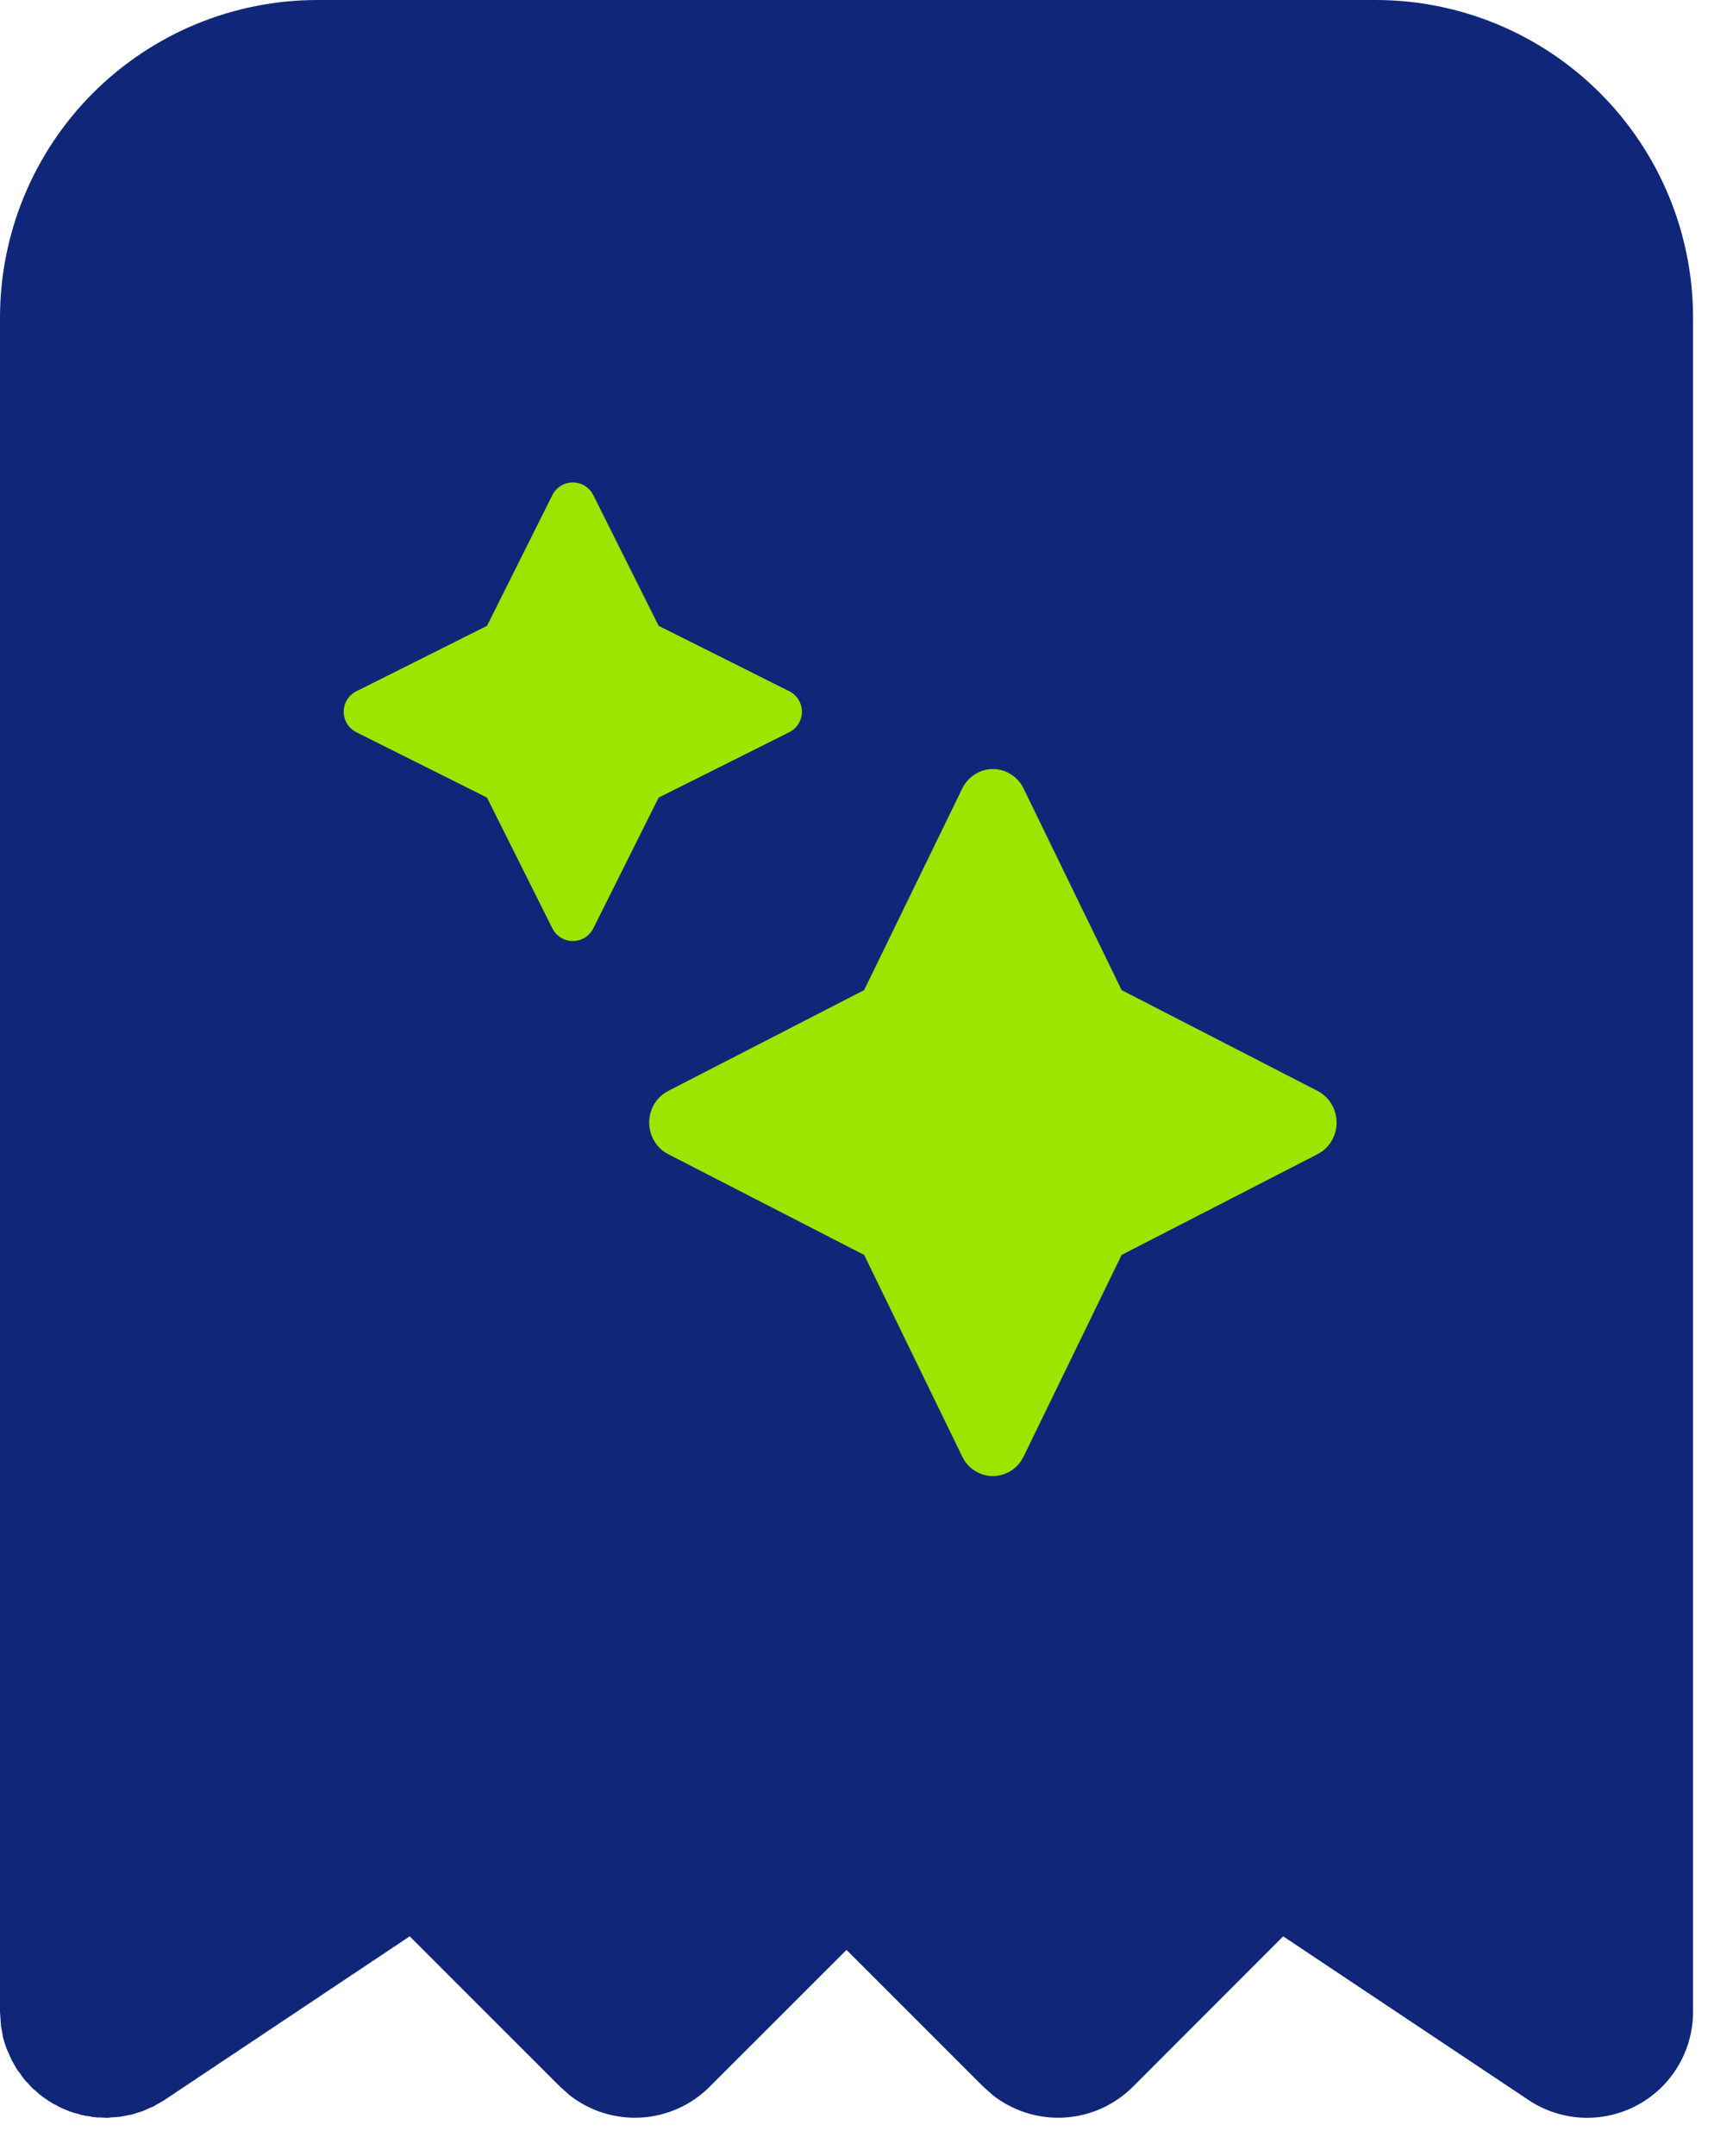
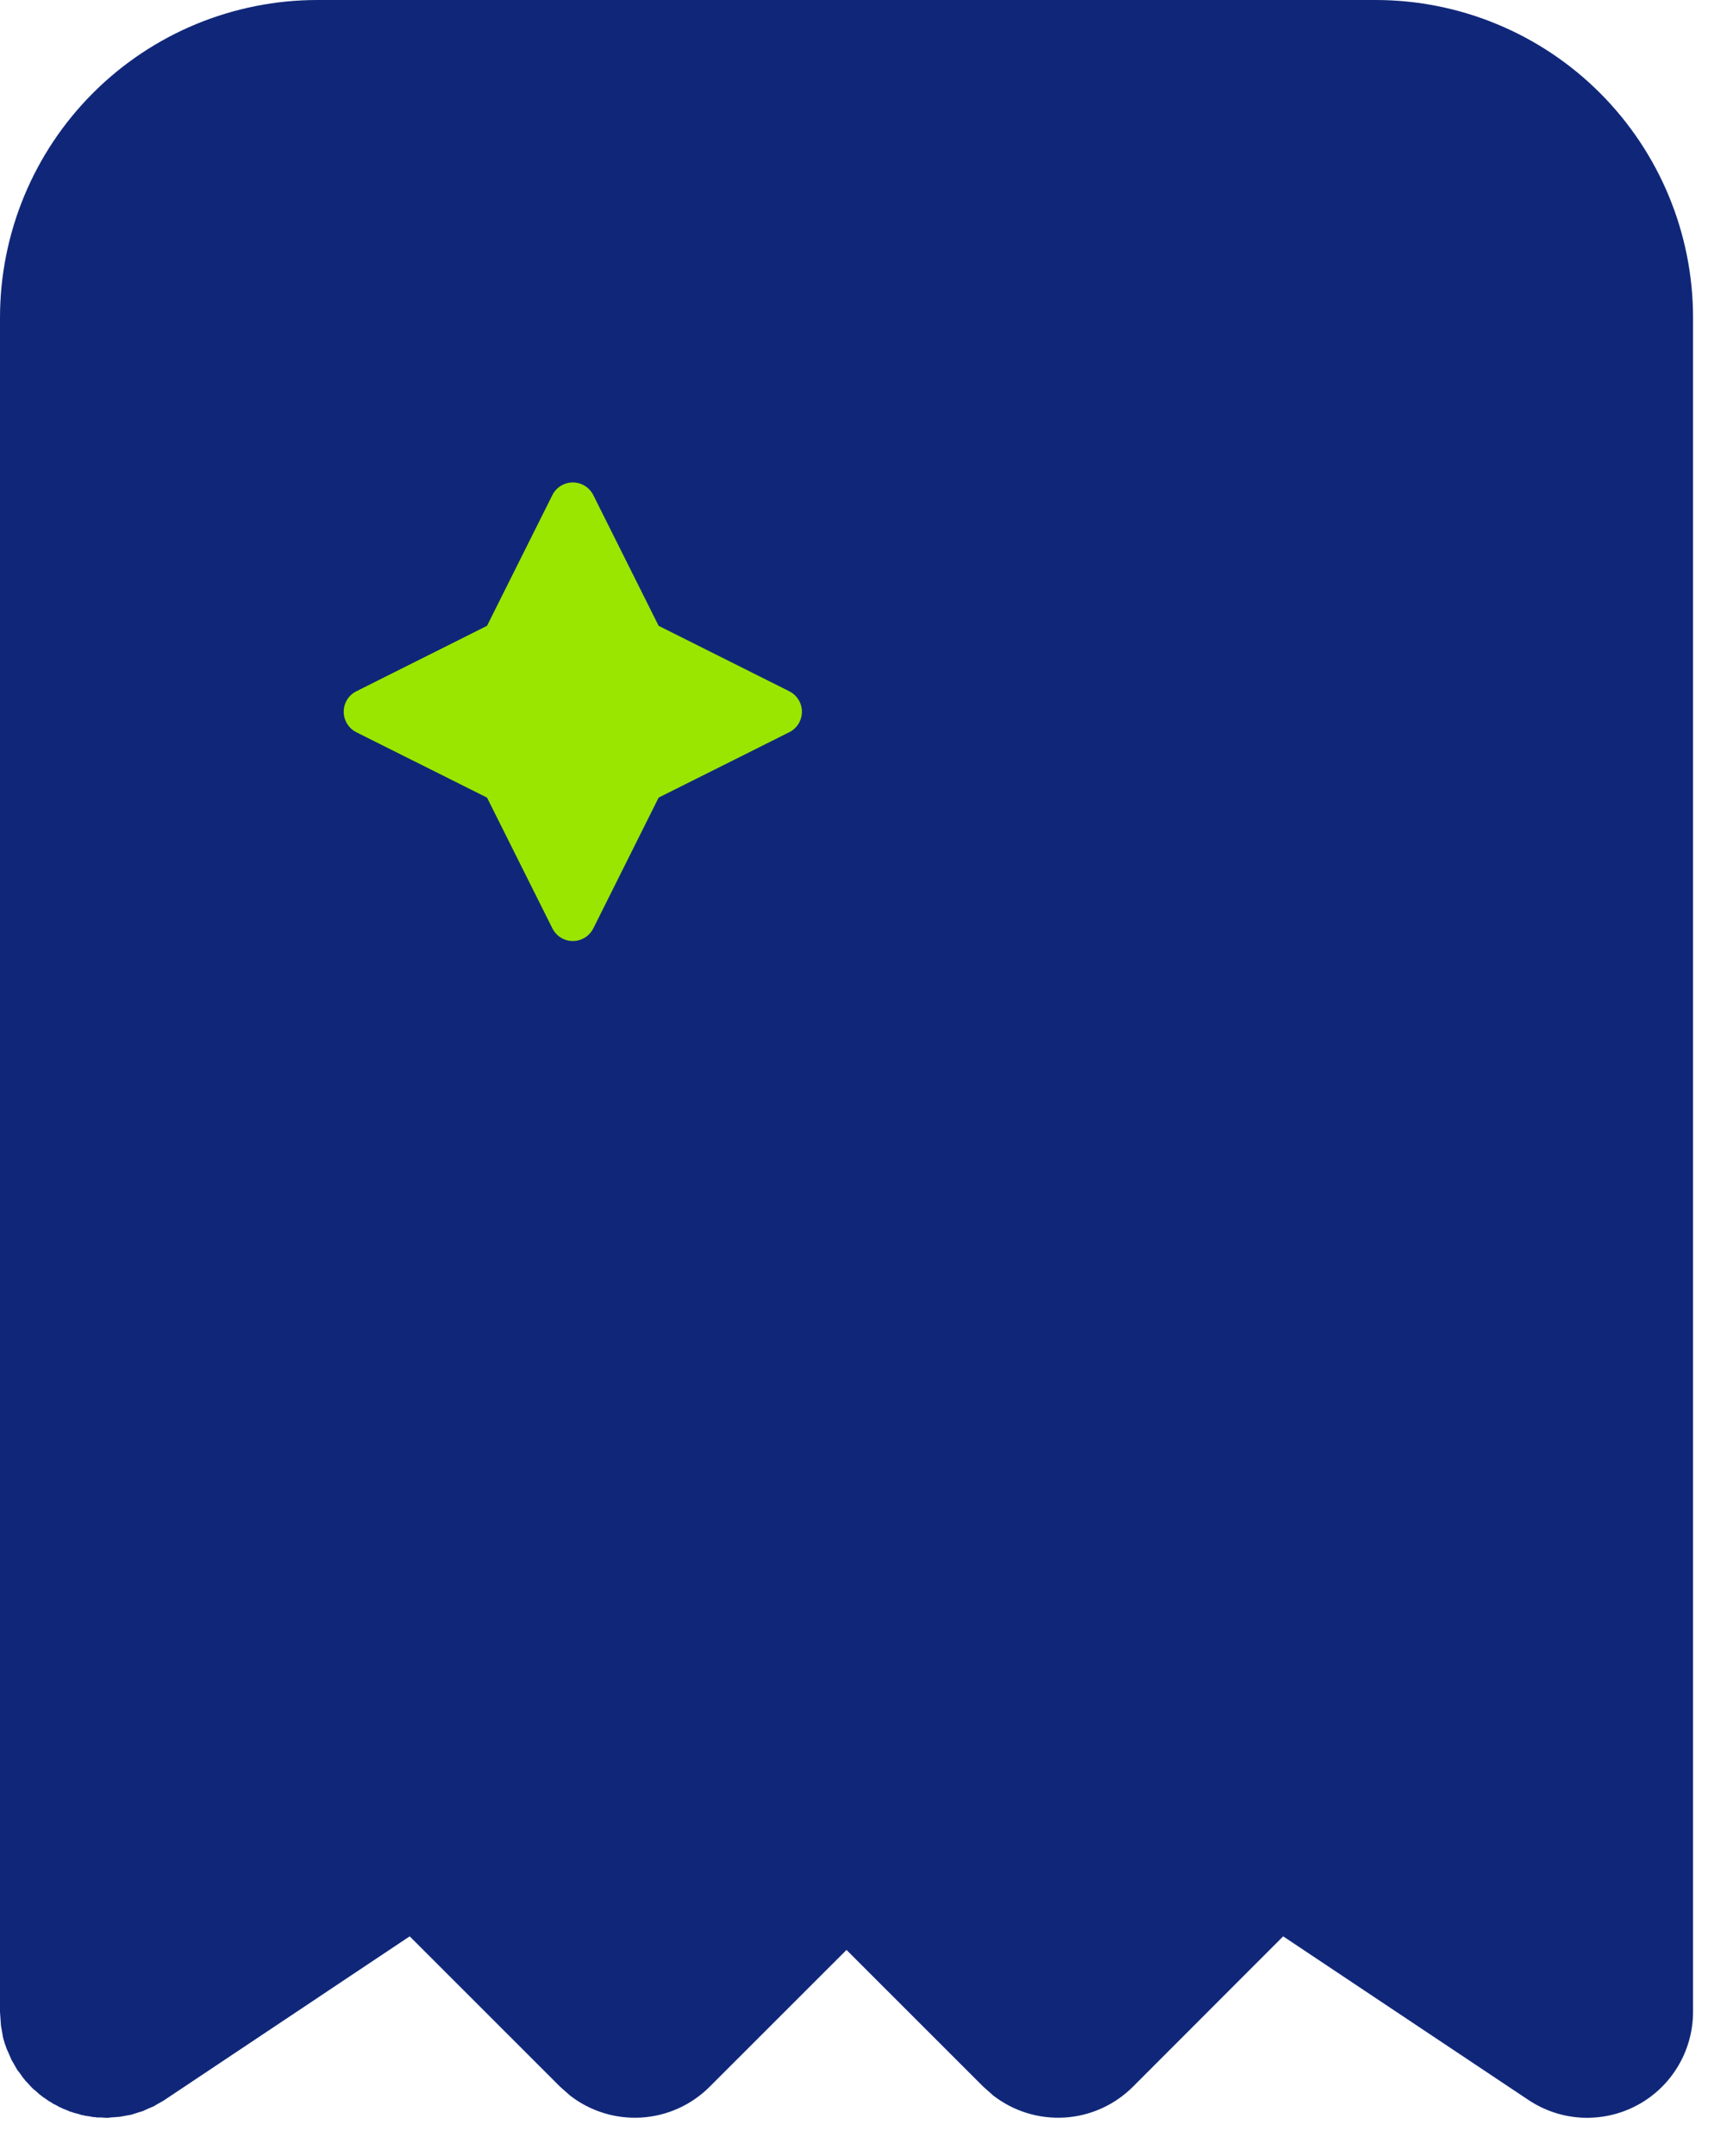
<svg xmlns="http://www.w3.org/2000/svg" width="37" height="46" viewBox="0 0 37 46" fill="none">
  <path d="M29.369 0C31.166 0 32.89 0.714 34.161 1.985C35.432 3.256 36.147 4.98 36.147 6.777V42.924C36.147 43.333 36.035 43.734 35.825 44.085C35.615 44.436 35.314 44.723 34.953 44.916C34.593 45.109 34.186 45.2 33.777 45.181C33.369 45.161 32.973 45.03 32.633 44.803L27.396 41.312L24.189 44.52C23.8 44.909 23.282 45.143 22.733 45.178C22.184 45.212 21.641 45.045 21.206 44.708L20.994 44.52L18.073 41.602L15.152 44.52C14.763 44.91 14.245 45.143 13.696 45.178C13.147 45.212 12.605 45.045 12.17 44.708L11.958 44.52L8.747 41.312L3.513 44.803L3.47 44.83L3.348 44.898L3.285 44.937L3.163 44.988L3.05 45.04L2.939 45.074L2.804 45.117L2.687 45.138L2.558 45.162L2.367 45.176L2.309 45.183H2.259L2.148 45.176H2.061L2.031 45.169H1.995L1.902 45.151L1.816 45.14L1.782 45.129L1.742 45.124L1.665 45.099L1.574 45.076L1.531 45.06L1.498 45.052L1.433 45.023L1.342 44.988L1.295 44.964L1.265 44.952L1.202 44.916L1.12 44.875L1.089 44.852L1.048 44.83L0.962 44.77L0.913 44.737L0.89 44.718L0.845 44.685L0.743 44.593L0.716 44.575L0.662 44.52L0.583 44.433L0.538 44.388L0.521 44.362L0.497 44.336L0.425 44.233L0.38 44.178L0.353 44.135L0.284 44.013L0.246 43.949L0.194 43.827L0.143 43.714C0.112 43.634 0.086 43.553 0.065 43.471L0.043 43.342L0.021 43.222L0 42.924V6.777C1.64165e-05 4.98 0.714 3.256 1.985 1.985C3.256 0.714 4.98 1.64165e-05 6.777 0H29.369Z" fill="#102779" />
-   <path d="M20.543 16.825C20.604 16.7 20.698 16.594 20.813 16.521C20.929 16.447 21.063 16.408 21.199 16.408C21.335 16.408 21.468 16.447 21.584 16.521C21.7 16.594 21.794 16.7 21.855 16.825L23.947 21.124L28.131 23.275C28.245 23.334 28.343 23.423 28.414 23.533C28.485 23.643 28.527 23.77 28.535 23.902C28.543 24.034 28.517 24.165 28.461 24.283C28.404 24.402 28.318 24.503 28.211 24.576L28.131 24.624L23.947 26.774L21.855 31.074C21.798 31.192 21.712 31.293 21.605 31.366C21.498 31.439 21.374 31.482 21.245 31.49C21.117 31.499 20.989 31.473 20.874 31.414C20.759 31.355 20.66 31.267 20.589 31.157L20.543 31.074L18.45 26.774L14.267 24.625C14.152 24.566 14.054 24.477 13.983 24.367C13.912 24.257 13.87 24.129 13.862 23.997C13.854 23.866 13.88 23.734 13.936 23.616C13.993 23.497 14.079 23.396 14.186 23.323L14.267 23.275L18.45 21.124L20.543 16.825Z" fill="#9AE600" />
  <path d="M11.793 10.563C11.833 10.482 11.896 10.414 11.973 10.366C12.05 10.319 12.139 10.293 12.23 10.293C12.321 10.293 12.41 10.319 12.487 10.366C12.564 10.414 12.627 10.482 12.667 10.563L14.062 13.352L16.851 14.748C16.928 14.786 16.993 14.844 17.04 14.915C17.088 14.986 17.115 15.069 17.121 15.154C17.126 15.239 17.109 15.325 17.071 15.402C17.034 15.478 16.976 15.544 16.905 15.591L16.851 15.622L14.062 17.017L12.668 19.806C12.63 19.883 12.572 19.948 12.501 19.996C12.429 20.043 12.347 20.071 12.261 20.076C12.176 20.082 12.09 20.065 12.014 20.027C11.937 19.989 11.871 19.931 11.824 19.86L11.793 19.806L10.398 17.017L7.609 15.623C7.532 15.585 7.467 15.527 7.42 15.456C7.372 15.384 7.344 15.302 7.339 15.216C7.333 15.131 7.351 15.045 7.388 14.968C7.426 14.892 7.484 14.826 7.555 14.778L7.609 14.748L10.398 13.352L11.793 10.563Z" fill="#9AE600" />
</svg>